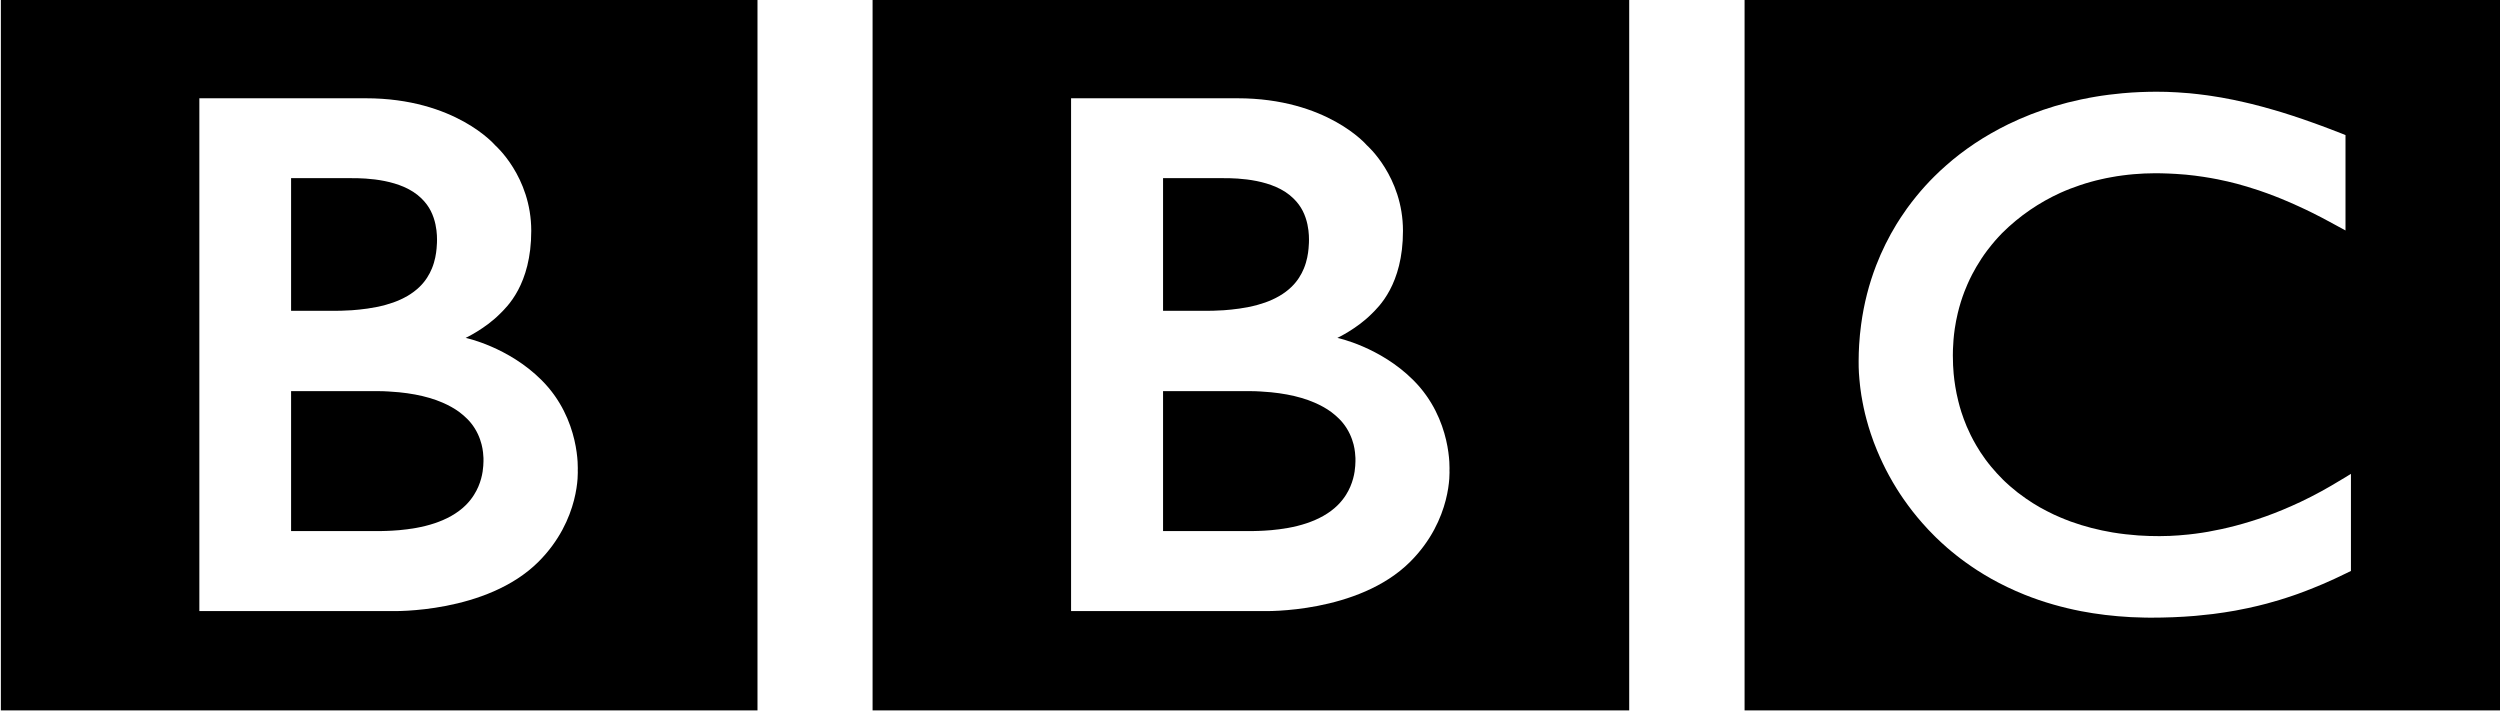
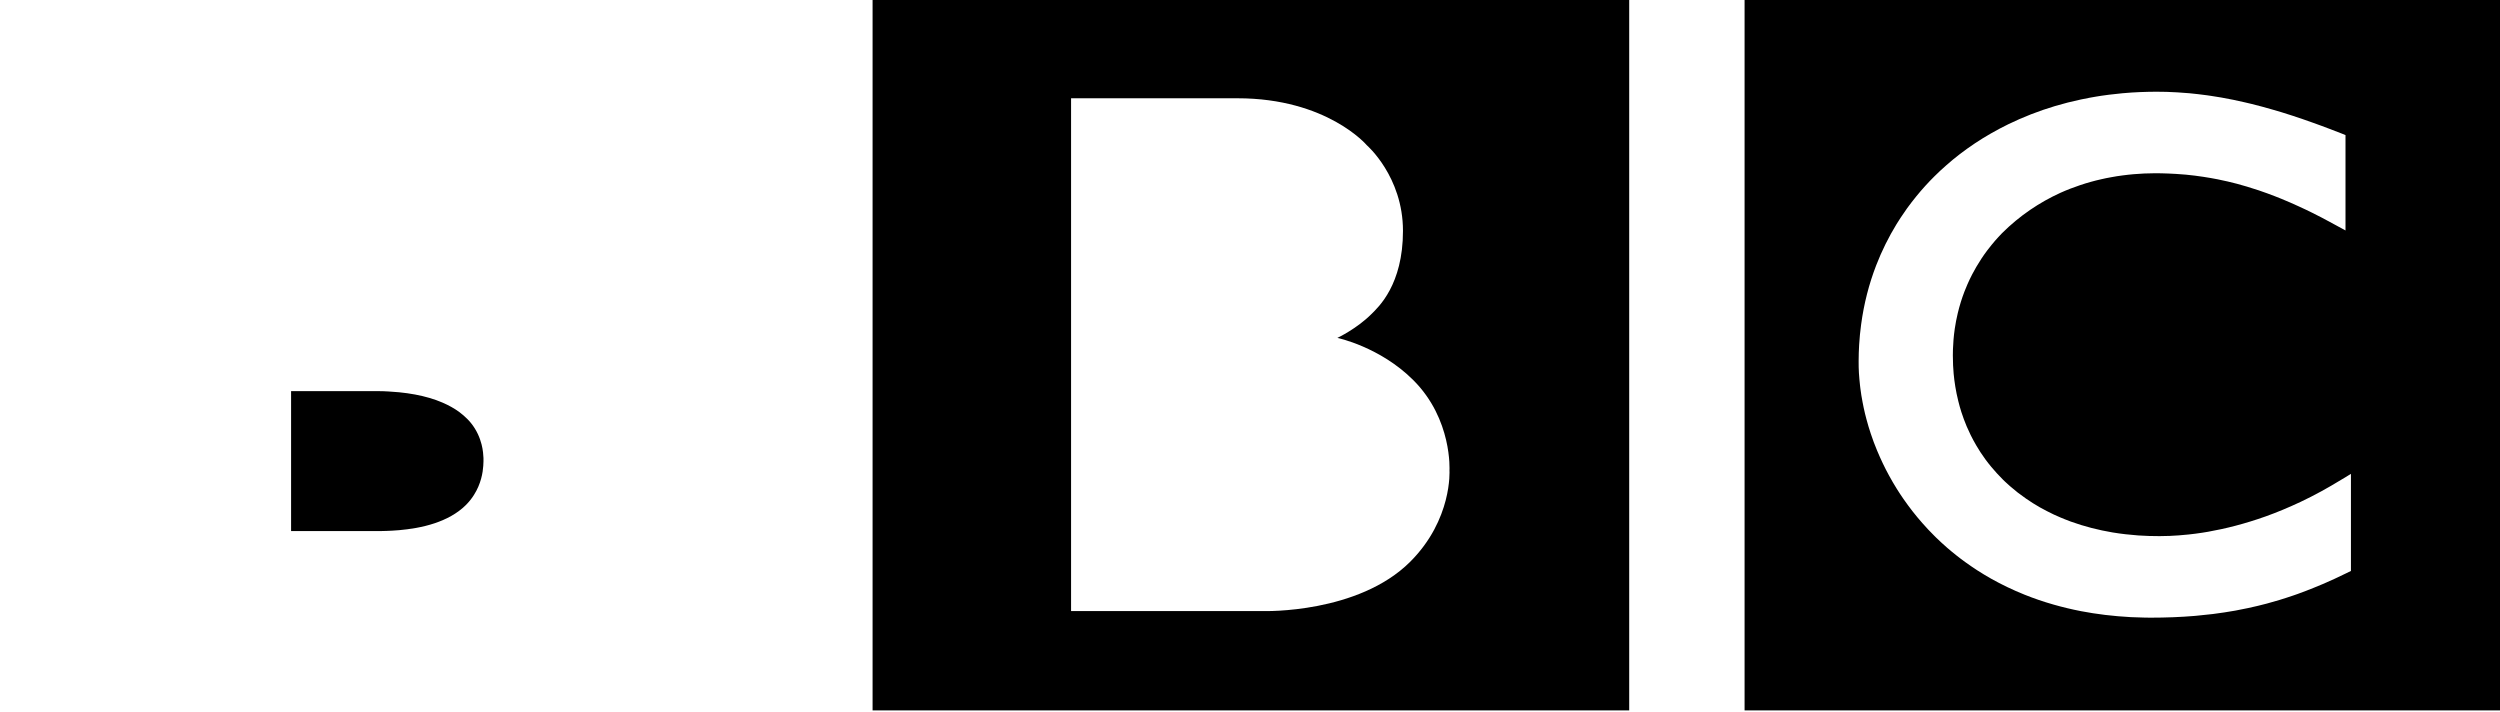
<svg xmlns="http://www.w3.org/2000/svg" xmlns:ns1="http://sodipodi.sourceforge.net/DTD/sodipodi-0.dtd" xmlns:ns2="http://www.inkscape.org/namespaces/inkscape" width="999.929" height="284.745" version="1.1" viewBox="0 0 264.561 75.34" id="svg1374" ns1:docname="BBC_1997.svg" ns2:version="0.92.4 (5da689c313, 2019-01-14)">
  <ns1:namedview pagecolor="#ffffff" bordercolor="#111111" borderopacity="1" objecttolerance="10" gridtolerance="10" guidetolerance="10" ns2:pageopacity="0" ns2:pageshadow="2" ns2:window-width="1920" ns2:window-height="1017" id="namedview1376" showgrid="false" fit-margin-top="0" fit-margin-left="0" fit-margin-right="0" fit-margin-bottom="0" ns2:zoom="2" ns2:cx="900.04258" ns2:cy="-72.640673" ns2:window-x="1912" ns2:window-y="-8" ns2:window-maximized="1" ns2:current-layer="svg1374" />
  <defs id="defs1338">
    <clipPath id="clipPath46">
      <path d="m 453.54,789.54 h 99.212 v 28.254 H 453.54 Z" id="path1335" ns2:connector-curvature="0" />
    </clipPath>
  </defs>
  <g transform="translate(286.286,34.585)" id="g1372">
    <g transform="matrix(2.667,0,0,-2.667,-1495.8,2146.3)" id="g1370">
      <g clip-path="url(#clipPath46)" id="g1368">
        <g transform="translate(541.65,813.86)" id="g1342">
          <path d="M 0,0 C -0.132,0.022 -0.268,0.045 -0.405,0.065 L -0.568,0.089 C -0.797,0.12 -1.031,0.147 -1.266,0.17 -1.426,0.184 -1.585,0.195 -1.745,0.205 -2.029,0.223 -2.309,0.23 -2.58,0.23 -2.702,0.23 -2.773,0.229 -2.894,0.226 -3.121,0.222 -3.341,0.211 -3.56,0.198 -3.683,0.19 -3.806,0.18 -3.927,0.169 -4.107,0.153 -4.282,0.133 -4.457,0.111 l -0.145,-0.02 -0.16,-0.022 -0.2,-0.032 C -5.048,0.022 -5.134,0.007 -5.219,-0.008 -5.338,-0.03 -5.454,-0.054 -5.57,-0.078 -6.283,-0.229 -6.942,-0.429 -7.549,-0.666 -7.863,-0.789 -8.165,-0.921 -8.452,-1.061 -8.69,-1.178 -8.92,-1.299 -9.14,-1.426 c -0.214,-0.123 -0.42,-0.248 -0.618,-0.38 -0.112,-0.076 -0.225,-0.153 -0.333,-0.23 -0.093,-0.069 -0.187,-0.135 -0.277,-0.205 -0.189,-0.146 -0.373,-0.296 -0.544,-0.449 -0.161,-0.142 -0.319,-0.286 -0.464,-0.432 -0.125,-0.125 -0.251,-0.252 -0.37,-0.386 -0.12,-0.134 -0.24,-0.27 -0.354,-0.412 -0.125,-0.154 -0.248,-0.312 -0.366,-0.475 -0.086,-0.12 -0.171,-0.244 -0.253,-0.369 -0.055,-0.084 -0.109,-0.171 -0.164,-0.257 -0.312,-0.511 -0.587,-1.06 -0.812,-1.644 -0.281,-0.729 -0.485,-1.513 -0.596,-2.347 -0.035,-0.263 -0.062,-0.53 -0.078,-0.802 -0.012,-0.209 -0.02,-0.422 -0.02,-0.637 0,-0.161 10e-4,-0.32 0.011,-0.477 0.012,-0.164 0.024,-0.326 0.043,-0.487 l 0.013,-0.113 c 0.023,-0.191 0.054,-0.379 0.09,-0.565 0.013,-0.072 0.028,-0.143 0.043,-0.215 0.033,-0.155 0.069,-0.308 0.11,-0.457 0.052,-0.195 0.108,-0.385 0.171,-0.572 0.077,-0.23 0.159,-0.454 0.251,-0.671 0.145,-0.346 0.302,-0.678 0.474,-0.991 0.1,-0.183 0.204,-0.362 0.311,-0.533 0.085,-0.137 0.174,-0.269 0.262,-0.397 0.118,-0.171 0.24,-0.333 0.359,-0.488 0.127,-0.165 0.26,-0.319 0.387,-0.466 0.16,-0.185 0.321,-0.352 0.476,-0.506 l 0.084,-0.084 c 0.13,-0.123 0.27,-0.258 0.43,-0.395 0.11,-0.093 0.224,-0.191 0.348,-0.288 0.115,-0.09 0.234,-0.183 0.361,-0.274 0.152,-0.109 0.31,-0.219 0.48,-0.329 0.179,-0.114 0.367,-0.23 0.567,-0.342 0.397,-0.222 0.835,-0.435 1.316,-0.628 0.181,-0.073 0.366,-0.141 0.56,-0.208 0.19,-0.065 0.385,-0.126 0.588,-0.184 0.346,-0.099 0.709,-0.187 1.09,-0.261 0.308,-0.059 0.627,-0.109 0.958,-0.149 0.328,-0.039 0.668,-0.069 1.02,-0.088 0.171,-0.007 0.346,-0.015 0.522,-0.017 0.08,-0.001 0.163,-0.004 0.244,-0.004 0.632,0 1.216,0.024 1.757,0.069 l 0.105,0.01 c 0.217,0.019 0.424,0.042 0.627,0.066 0.309,0.039 0.604,0.085 0.883,0.134 0.178,0.032 0.349,0.067 0.517,0.103 0.259,0.055 0.504,0.115 0.739,0.177 0.172,0.047 0.34,0.095 0.501,0.143 0.192,0.058 0.379,0.121 0.555,0.18 l 0.172,0.06 c 0.084,0.03 0.2,0.072 0.337,0.126 0.18,0.07 0.398,0.156 0.647,0.262 0.147,0.064 0.308,0.136 0.473,0.21 0.146,0.068 0.301,0.142 0.455,0.217 0.065,0.033 0.132,0.063 0.198,0.096 v 3.854 C 5.101,-14.961 5.054,-14.99 5.009,-15.017 l -0.264,-0.159 c -0.264,-0.16 -0.518,-0.31 -0.774,-0.449 -0.28,-0.152 -0.552,-0.293 -0.823,-0.42 -0.477,-0.224 -0.933,-0.414 -1.376,-0.573 -0.839,-0.3 -1.611,-0.492 -2.291,-0.612 -0.08,-0.014 -0.161,-0.027 -0.238,-0.039 -0.189,-0.029 -0.368,-0.052 -0.54,-0.07 -0.269,-0.03 -0.518,-0.045 -0.743,-0.056 -0.146,-0.007 -0.283,-0.009 -0.409,-0.009 -0.273,0 -0.555,0.007 -0.841,0.027 -0.335,0.025 -0.677,0.062 -1.021,0.119 -0.557,0.094 -1.116,0.235 -1.664,0.433 -0.081,0.031 -0.162,0.062 -0.242,0.094 -0.052,0.021 -0.107,0.044 -0.158,0.065 -0.09,0.038 -0.178,0.077 -0.267,0.118 -0.187,0.089 -0.375,0.186 -0.558,0.288 -0.089,0.052 -0.177,0.105 -0.272,0.163 -0.091,0.059 -0.182,0.118 -0.272,0.18 -0.111,0.078 -0.224,0.159 -0.333,0.243 -0.104,0.084 -0.212,0.171 -0.302,0.25 l -0.127,0.115 -0.063,0.057 -0.038,0.036 -0.047,0.045 c -0.172,0.172 -0.331,0.346 -0.475,0.519 -0.082,0.098 -0.158,0.197 -0.231,0.295 -0.069,0.094 -0.135,0.191 -0.198,0.286 -0.058,0.09 -0.114,0.182 -0.167,0.272 -0.08,0.135 -0.152,0.272 -0.219,0.406 -0.057,0.115 -0.11,0.232 -0.158,0.344 -0.082,0.194 -0.153,0.391 -0.213,0.575 -0.047,0.145 -0.085,0.29 -0.12,0.428 -0.101,0.403 -0.154,0.77 -0.184,1.083 -0.01,0.12 -0.019,0.232 -0.023,0.335 -0.007,0.154 -0.009,0.287 -0.009,0.395 0,0.07 10e-4,0.151 0.004,0.244 0.008,0.221 0.026,0.5 0.072,0.817 0.028,0.194 0.068,0.401 0.119,0.617 0.034,0.144 0.075,0.289 0.121,0.441 0.041,0.137 0.092,0.275 0.145,0.417 0.036,0.095 0.076,0.191 0.118,0.286 0.056,0.132 0.12,0.261 0.188,0.394 0.051,0.099 0.107,0.197 0.164,0.297 0.128,0.219 0.27,0.437 0.433,0.653 0.059,0.078 0.12,0.156 0.183,0.232 0.082,0.099 0.167,0.201 0.257,0.296 0.047,0.05 0.091,0.1 0.139,0.148 0.706,0.706 1.501,1.234 2.323,1.609 0.127,0.058 0.258,0.111 0.386,0.162 0.133,0.052 0.26,0.097 0.394,0.142 0.141,0.049 0.287,0.092 0.43,0.132 0.134,0.038 0.271,0.072 0.406,0.102 0.135,0.033 0.272,0.059 0.407,0.083 0.148,0.029 0.298,0.051 0.444,0.07 0.15,0.021 0.298,0.035 0.444,0.049 0.281,0.023 0.557,0.037 0.824,0.037 0.091,0 0.18,0 0.268,-0.002 0.2,-0.005 0.395,-0.012 0.585,-0.024 0.133,-0.009 0.261,-0.018 0.39,-0.029 0.243,-0.023 0.476,-0.053 0.699,-0.087 0.198,-0.03 0.389,-0.064 0.568,-0.099 C 0.137,-3.301 0.39,-3.363 0.616,-3.421 0.764,-3.461 0.9,-3.501 1.024,-3.537 1.211,-3.594 1.37,-3.643 1.494,-3.686 1.708,-3.76 1.826,-3.803 1.826,-3.803 2.015,-3.87 2.199,-3.945 2.383,-4.018 2.627,-4.116 2.86,-4.222 3.085,-4.324 3.272,-4.407 3.448,-4.495 3.615,-4.576 3.753,-4.643 3.88,-4.711 4.002,-4.773 4.212,-4.882 4.39,-4.981 4.537,-5.061 L 4.93,-5.275 v 3.785 c 0,0 -0.236,0.097 -0.645,0.251 -0.18,0.068 -0.392,0.149 -0.634,0.234 -0.134,0.047 -0.276,0.099 -0.426,0.15 C 3.105,-0.816 2.981,-0.772 2.853,-0.73 2.709,-0.684 2.56,-0.635 2.406,-0.588 2.294,-0.555 2.179,-0.52 2.063,-0.487 L 1.961,-0.458 C 1.848,-0.425 1.735,-0.394 1.619,-0.362 1.482,-0.325 1.342,-0.29 1.201,-0.254 1.111,-0.233 1.021,-0.211 0.928,-0.19 0.778,-0.155 0.626,-0.121 0.474,-0.09 0.318,-0.058 0.159,-0.029 0,0 m -18.915,3.931 h 30.024 v -28.254 h -30.024 z" id="path1340" ns2:connector-curvature="0" />
        </g>
        <g transform="translate(499.66,802.21)" id="g1346">
-           <path d="m 0,0 v -5.552 h 3.605 c 0,0 0.072,0.002 0.19,0.005 0.122,0.005 0.294,0.011 0.501,0.03 0.393,0.036 0.907,0.107 1.407,0.276 0.453,0.153 0.893,0.382 1.23,0.718 0.129,0.129 0.237,0.265 0.323,0.401 0.283,0.445 0.354,0.899 0.37,1.155 0.009,0.111 0.008,0.177 0.008,0.177 0,0 10e-4,0.049 0,0.136 -0.005,0.107 -0.017,0.315 -0.074,0.538 -0.068,0.263 -0.195,0.568 -0.421,0.848 -0.043,0.053 -0.089,0.106 -0.14,0.156 -0.1,0.099 -0.206,0.195 -0.324,0.282 -0.197,0.145 -0.422,0.269 -0.668,0.375 -0.323,0.14 -0.686,0.245 -1.085,0.32 -0.203,0.037 -0.419,0.069 -0.64,0.09 -0.137,0.012 -0.273,0.023 -0.416,0.031 -0.123,0.007 -0.252,0.013 -0.38,0.013 C 2.206,-0.001 0,0 0,0" id="path1344" ns2:connector-curvature="0" />
-         </g>
+           </g>
        <g transform="translate(499.66,810.66)" id="g1350">
-           <path d="m 0,0 v -5.264 h 1.746 c 0,0 0.116,0 0.27,0.005 0.12,0.004 0.265,0.011 0.393,0.018 0.359,0.027 0.856,0.078 1.352,0.216 0.097,0.027 0.195,0.058 0.291,0.091 0.39,0.139 0.762,0.342 1.052,0.627 0.232,0.227 0.384,0.48 0.485,0.726 0.124,0.302 0.167,0.59 0.185,0.794 0.017,0.182 0.016,0.298 0.016,0.298 0,0 0.003,0.087 -0.004,0.223 -0.012,0.23 -0.06,0.603 -0.241,0.962 C 5.458,-1.132 5.339,-0.966 5.176,-0.807 4.98,-0.613 4.742,-0.463 4.486,-0.351 3.994,-0.135 3.431,-0.048 2.958,-0.016 2.752,-0.002 2.564,0 2.404,0 Z" id="path1348" ns2:connector-curvature="0" />
-         </g>
+           </g>
        <g transform="translate(496.01,813.83)" id="g1354">
          <path d="m 0,0 v -20.348 h 7.66 c 0,0 3.735,-0.104 5.798,1.958 1.679,1.679 1.557,3.622 1.557,3.622 0,0 0.122,2.028 -1.433,3.582 -1.324,1.325 -3.015,1.678 -3.015,1.678 0,0 0.764,0.358 1.351,0.945 0.275,0.274 1.252,1.159 1.252,3.301 0,2.16 -1.438,3.402 -1.438,3.402 0,0 -1.574,1.86 -5.128,1.86 z M -7.876,3.961 H 22.147 V -24.294 H -7.876 Z" id="path1352" ns2:connector-curvature="0" />
        </g>
        <g transform="translate(465.06,802.21)" id="g1358">
          <path d="m 0,0 v -5.552 h 3.605 c 0,0 0.072,0.002 0.19,0.005 0.122,0.005 0.294,0.011 0.501,0.03 0.393,0.036 0.907,0.107 1.407,0.276 0.453,0.153 0.893,0.382 1.23,0.718 0.129,0.129 0.237,0.265 0.322,0.401 0.284,0.445 0.355,0.899 0.371,1.155 0.008,0.111 0.008,0.177 0.008,0.177 0,0 10e-4,0.049 0,0.136 -0.005,0.107 -0.017,0.315 -0.075,0.538 -0.067,0.263 -0.194,0.568 -0.42,0.848 -0.043,0.053 -0.089,0.106 -0.14,0.156 -0.1,0.099 -0.206,0.195 -0.324,0.282 -0.198,0.145 -0.422,0.269 -0.668,0.375 -0.323,0.14 -0.687,0.245 -1.085,0.32 -0.203,0.037 -0.419,0.069 -0.64,0.09 -0.137,0.012 -0.273,0.023 -0.416,0.031 -0.123,0.007 -0.252,0.013 -0.38,0.013 C 2.206,-0.001 0,0 0,0" id="path1356" ns2:connector-curvature="0" />
        </g>
        <g transform="translate(465.06,810.66)" id="g1362">
-           <path d="m 0,0 v -5.264 h 1.746 c 0,0 0.116,0 0.27,0.005 0.12,0.004 0.265,0.011 0.393,0.018 0.359,0.027 0.856,0.078 1.352,0.216 0.097,0.027 0.195,0.058 0.291,0.091 0.39,0.139 0.762,0.342 1.052,0.627 0.232,0.227 0.384,0.48 0.485,0.726 0.124,0.302 0.167,0.59 0.185,0.794 0.017,0.182 0.016,0.298 0.016,0.298 0,0 0.003,0.087 -0.004,0.223 -0.012,0.23 -0.06,0.603 -0.241,0.962 C 5.458,-1.132 5.339,-0.966 5.177,-0.807 4.98,-0.613 4.742,-0.463 4.486,-0.351 3.994,-0.135 3.431,-0.048 2.958,-0.016 2.752,-0.002 2.564,0 2.404,0 Z" id="path1360" ns2:connector-curvature="0" />
-         </g>
+           </g>
        <g transform="translate(461.42,813.83)" id="g1366">
-           <path d="m 0,0 v -20.348 h 7.66 c 0,0 3.735,-0.104 5.798,1.958 1.679,1.679 1.557,3.622 1.557,3.622 0,0 0.122,2.028 -1.433,3.582 -1.324,1.325 -3.015,1.678 -3.015,1.678 0,0 0.764,0.358 1.351,0.945 0.275,0.274 1.252,1.159 1.252,3.301 0,2.16 -1.438,3.402 -1.438,3.402 0,0 -1.574,1.86 -5.128,1.86 z M -7.876,3.961 H 22.147 V -24.294 H -7.876 Z" id="path1364" ns2:connector-curvature="0" />
-         </g>
+           </g>
      </g>
    </g>
  </g>
</svg>